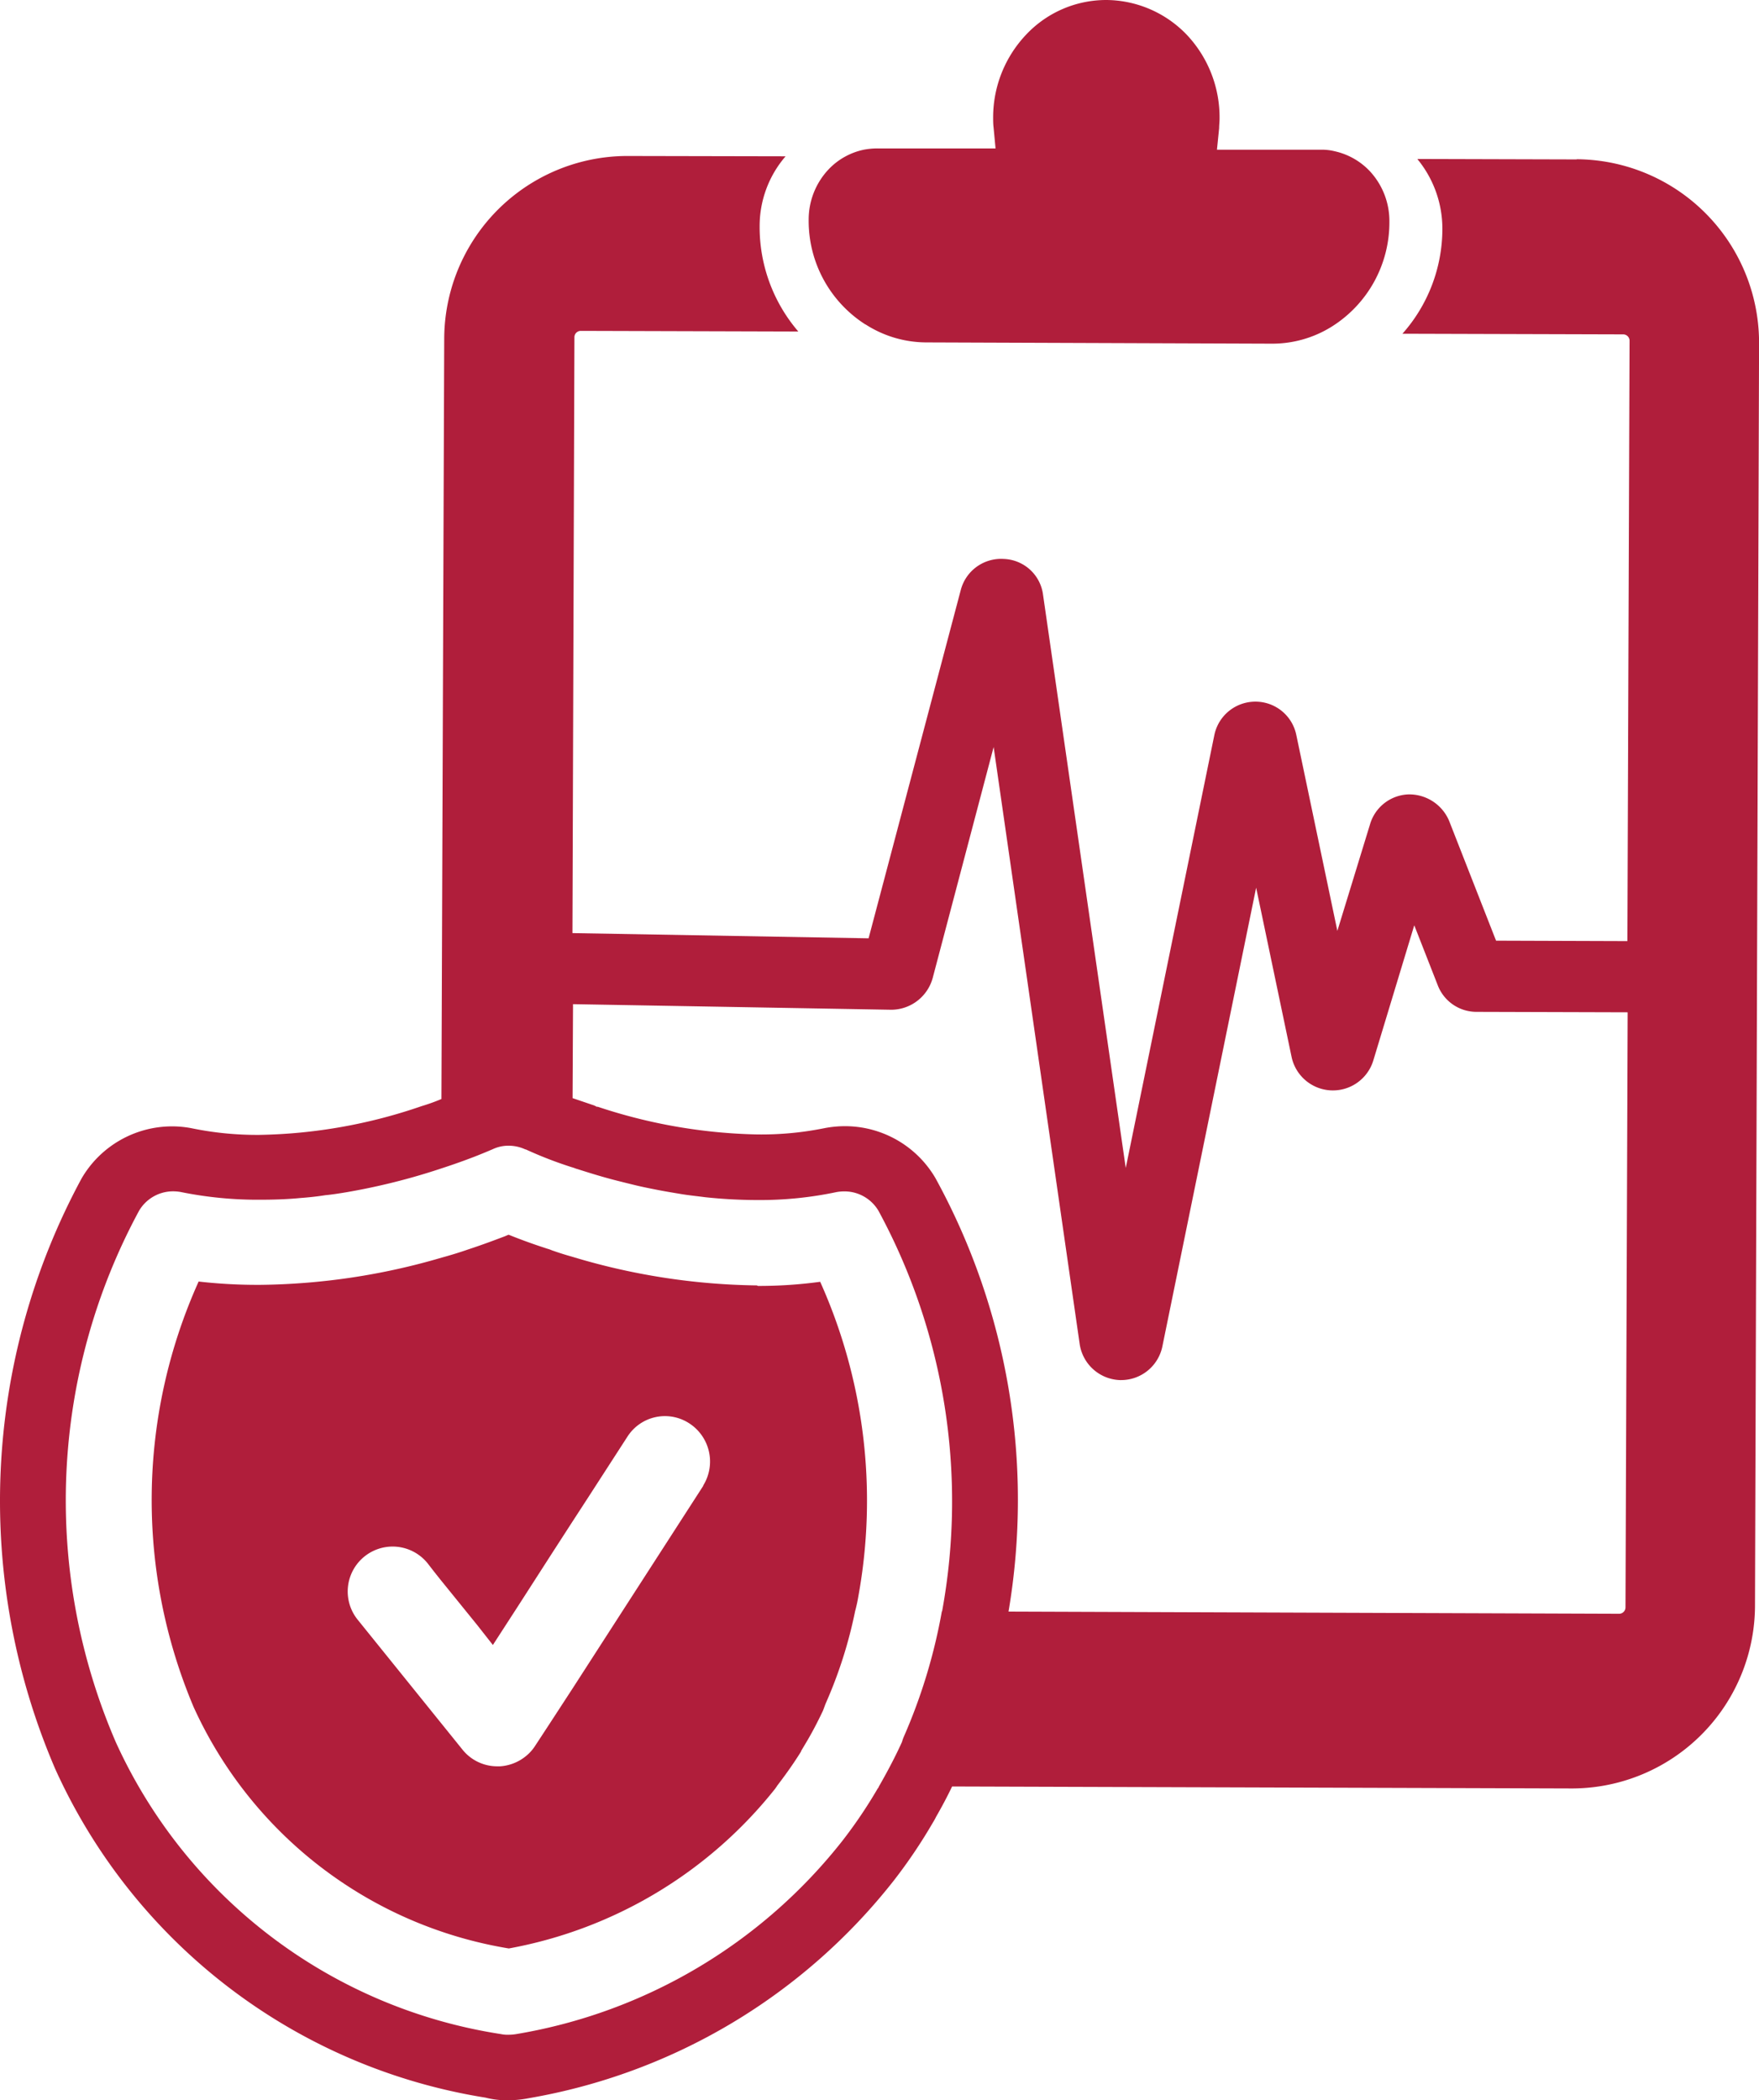
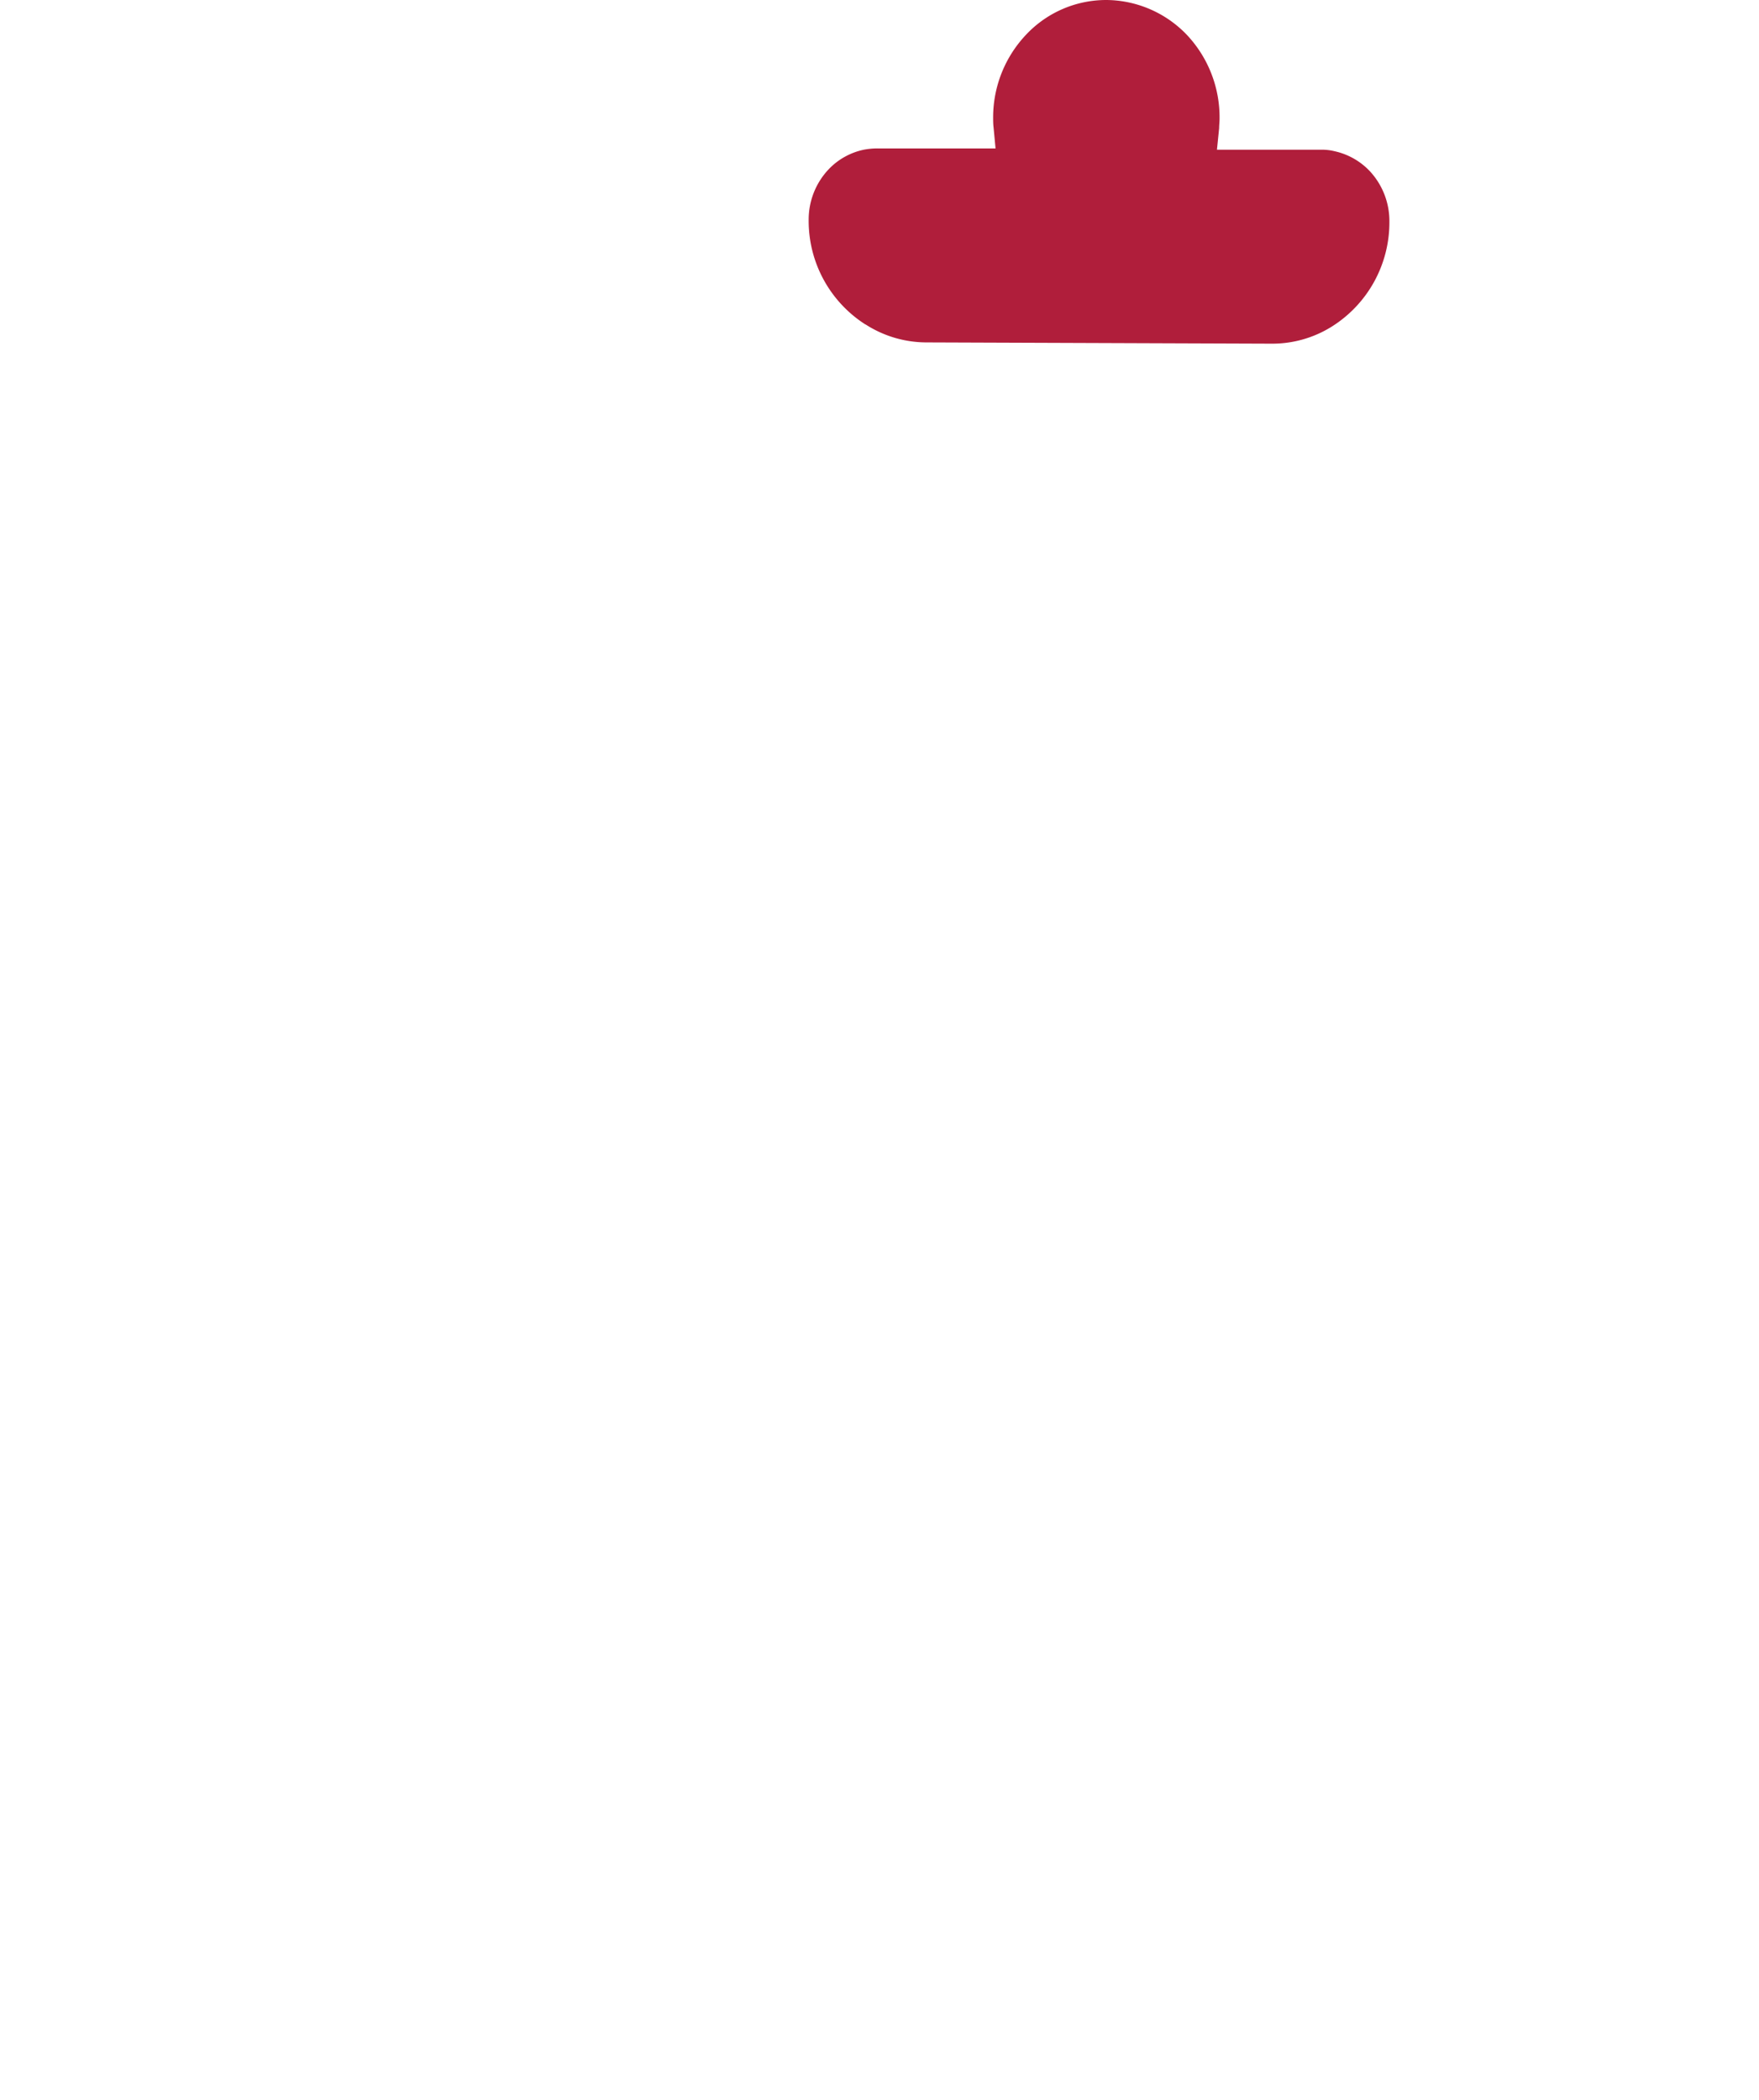
<svg xmlns="http://www.w3.org/2000/svg" width="27.655" height="33.012" viewBox="0 0 27.655 33.012">
  <g id="Medical_Dental_Vision" data-name="Medical, Dental, Vision" transform="translate(-19.244 -1.4)">
    <path id="Path_9268" data-name="Path 9268" d="M57.576,6.5a1.771,1.771,0,0,0,.947.282l5.444.02h0a1.763,1.763,0,0,0,.944-.272,1.933,1.933,0,0,0,.9-1.644,1.151,1.151,0,0,0-.312-.8,1.08,1.08,0,0,0-.55-.309h0a.843.843,0,0,0-.207-.024H63.1l.034-.336c0-.051.007-.1.007-.153a1.891,1.891,0,0,0-.516-1.318A1.768,1.768,0,0,0,61.366,1.4H61.36a1.729,1.729,0,0,0-1.253.537,1.891,1.891,0,0,0-.526,1.307c0,.054,0,.105.007.16l.031.329H57.763l0,0a1.141,1.141,0,0,0-.214.02A1.064,1.064,0,0,0,57,4.056a1.149,1.149,0,0,0-.319.795A1.931,1.931,0,0,0,57.573,6.5Z" transform="translate(-24.723)" fill="#b01e3b" />
-     <path id="Path_9269" data-name="Path 9269" d="M44.04,8.674l-2.513-.007a1.723,1.723,0,0,1,.394,1.1,2.485,2.485,0,0,1-.628,1.647l3.471.01a.1.1,0,0,1,.1.1l-.034,9.437-2.065-.007-.737-1.881a.68.68,0,0,0-.645-.418.654.654,0,0,0-.6.472L40.27,20.8l-.645-3.077a.655.655,0,0,0-.645-.526h0a.658.658,0,0,0-.645.53l-1.392,6.8-1.3-9.009a.645.645,0,0,0-.618-.564.655.655,0,0,0-.676.489L32.9,20.917l-4.656-.082.031-9.366a.1.1,0,0,1,.1-.1l3.42.01a2.52,2.52,0,0,1-.608-1.654,1.677,1.677,0,0,1,.408-1.1L29.128,8.62a2.881,2.881,0,0,0-2.9,2.873l-.044,11.95a2.962,2.962,0,0,1-.312.112,8.222,8.222,0,0,1-2.55.452,5.1,5.1,0,0,1-1.043-.1,1.6,1.6,0,0,0-.329-.034,1.647,1.647,0,0,0-1.423.818,10.656,10.656,0,0,0-.414,9.284,8.977,8.977,0,0,0,6.765,5.165,1.328,1.328,0,0,0,.353.041,1.667,1.667,0,0,0,.319-.031A9.3,9.3,0,0,0,33.3,35.723a8.2,8.2,0,0,0,.611-.907,1,1,0,0,0,.051-.092c.088-.153.173-.312.251-.475l9.723.031a2.881,2.881,0,0,0,2.9-2.873L46.9,11.571a2.886,2.886,0,0,0-2.873-2.9ZM34.052,31.495a8.7,8.7,0,0,1-.6,1.976.711.711,0,0,0-.027.078c-.1.221-.224.458-.363.7a.09.09,0,0,1-.02.034,7.475,7.475,0,0,1-.55.815,8.258,8.258,0,0,1-5.131,3.043.733.733,0,0,1-.119.01.5.5,0,0,1-.122-.01,7.986,7.986,0,0,1-6.055-4.588A9.573,9.573,0,0,1,21.43,25.2a.62.62,0,0,1,.533-.306.7.7,0,0,1,.119.01,6.074,6.074,0,0,0,1.253.122c.214,0,.428-.007.632-.027.136-.01.265-.024.391-.044.105-.01.214-.027.316-.044a10.145,10.145,0,0,0,1.518-.38c.2-.065.367-.126.5-.177.183-.071.289-.119.292-.119a.577.577,0,0,1,.261-.058.622.622,0,0,1,.258.058h.007a6.327,6.327,0,0,0,.73.282c.027.007.054.02.082.027.17.054.363.115.574.17.105.027.214.054.329.082s.231.051.353.075.245.044.37.065.258.034.387.051a7.855,7.855,0,0,0,.812.044,5.833,5.833,0,0,0,1.253-.126.7.7,0,0,1,.119-.01.621.621,0,0,1,.537.306,9.589,9.589,0,0,1,1,6.293ZM44.8,31.434a.1.1,0,0,1-.1.1l-9.6-.034a10.514,10.514,0,0,0-1.148-6.812,1.648,1.648,0,0,0-1.426-.818,1.694,1.694,0,0,0-.319.031A5.008,5.008,0,0,1,31.149,24a8.452,8.452,0,0,1-2.506-.435h-.017a.3.3,0,0,0-.071-.031l-.309-.105.007-1.477,5.006.088a.679.679,0,0,0,.649-.5l.958-3.63,1.352,9.38a.664.664,0,0,0,.632.571h.02a.662.662,0,0,0,.649-.53l1.474-7.21.557,2.659a.664.664,0,0,0,1.284.061l.645-2.129.367.937a.652.652,0,0,0,.611.424l2.377.007L44.8,31.437Z" transform="translate(0 -4.768)" fill="#b01e3b" />
-     <path id="Path_9270" data-name="Path 9270" d="M35.779,59.361a10.432,10.432,0,0,1-2.91-.452c-.112-.031-.217-.065-.316-.1a.528.528,0,0,0-.078-.027l-.02-.007c-.241-.078-.438-.153-.581-.211-.02.007-.041.017-.058.024-.143.054-.34.129-.577.207-.126.044-.268.088-.418.129a10.476,10.476,0,0,1-2.849.428A8.2,8.2,0,0,1,27,59.3a8.357,8.357,0,0,0-.078,6.69,6.623,6.623,0,0,0,4.955,3.793,6.939,6.939,0,0,0,4.191-2.516c.01-.017.02-.027.027-.041.166-.217.282-.387.377-.54v-.007l.071-.119c.1-.166.19-.34.272-.513.017-.041.031-.088.054-.139a7.035,7.035,0,0,0,.452-1.426,2.373,2.373,0,0,0,.051-.234,8.4,8.4,0,0,0-.6-4.944,7.111,7.111,0,0,1-.981.065Zm-.846,3.151-1.26,1.953h0l-.394.611-.394.611-.387.594-.207.316a.677.677,0,0,1-.146.163.715.715,0,0,1-.408.16h-.041a.7.7,0,0,1-.55-.265L29.5,64.615a.705.705,0,0,1,1.1-.886l.1.129.1.126.581.717.245.312.4-.618.537-.835.292-.452.265-.408.621-.961a.7.7,0,0,1,.971-.211.715.715,0,0,1,.221.978Z" transform="translate(-4.633 -37.756)" fill="#b01e3b" />
  </g>
</svg>